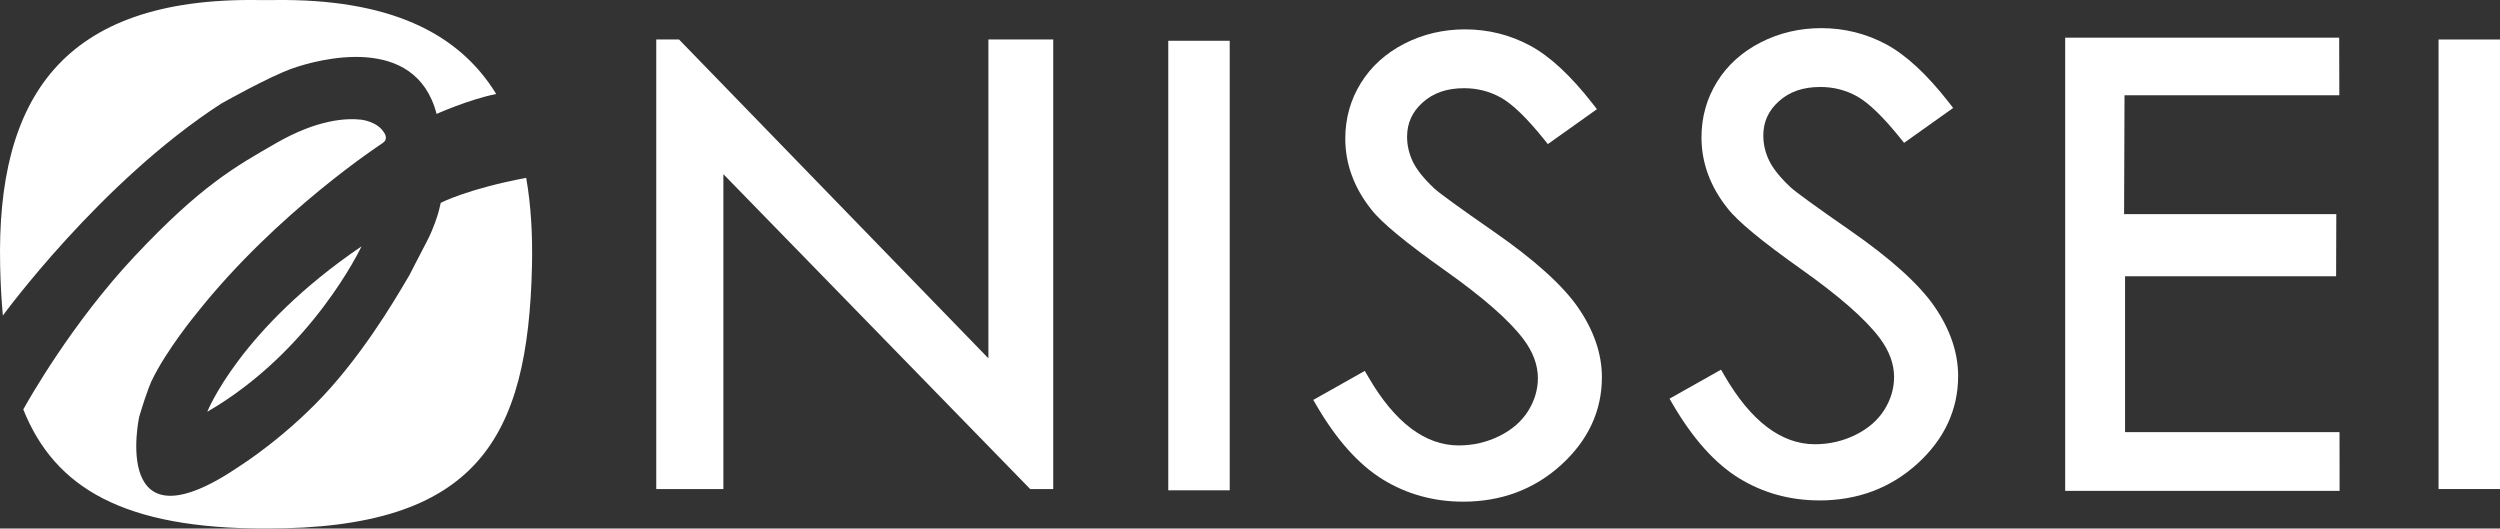
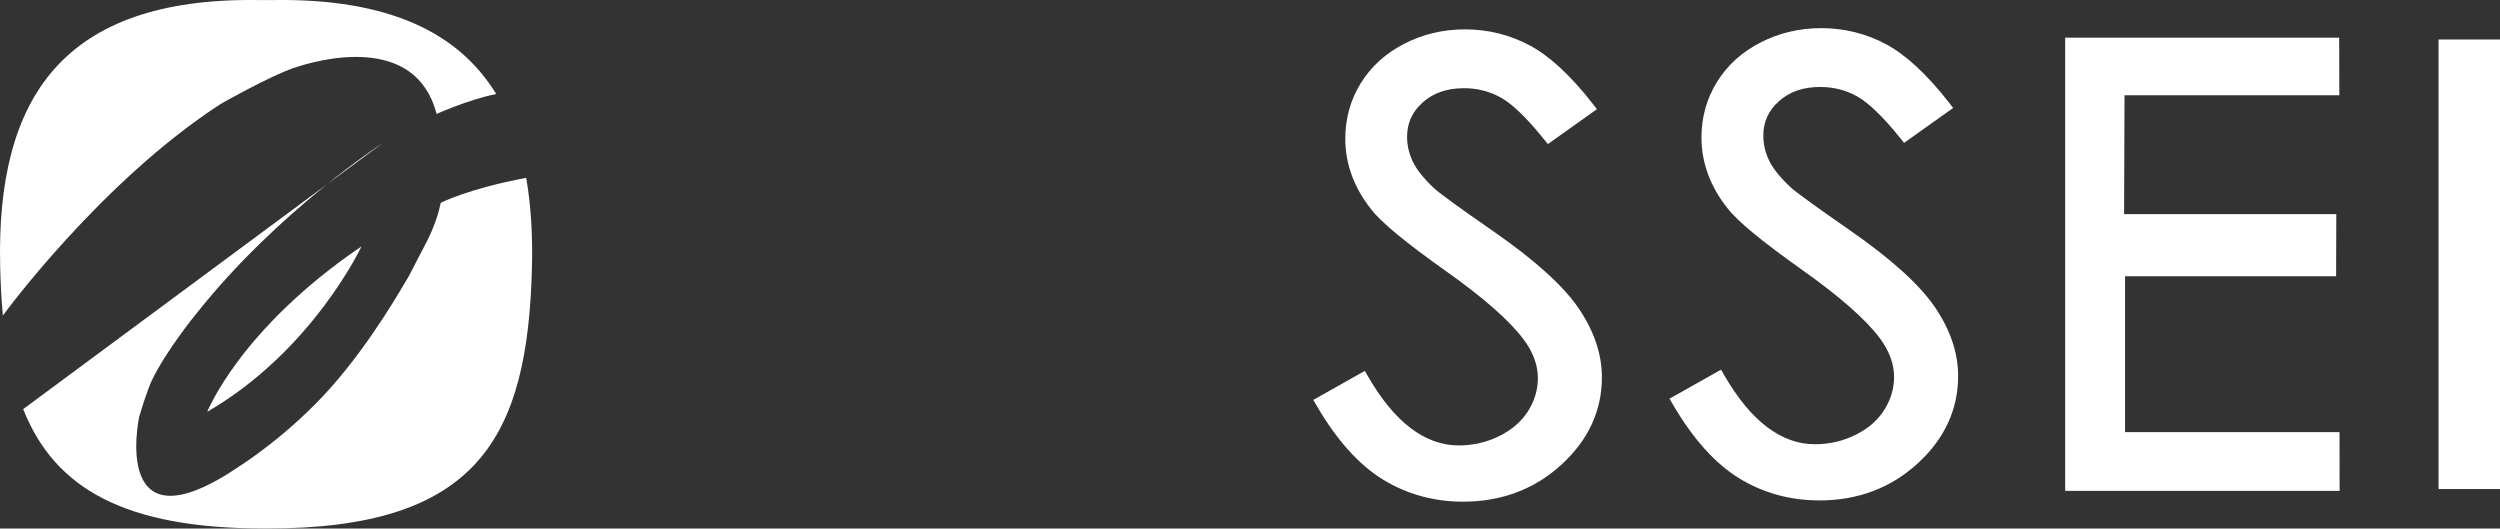
<svg xmlns="http://www.w3.org/2000/svg" id="Layer_2" data-name="Layer 2" viewBox="0 0 653.02 138.05">
  <rect x="0" y="0" width="653.02" height="138.05" fill="#333333" stroke="none" />
  <defs>
    <style>
      .cls-1 {
        fill: #fff;
      }
    </style>
  </defs>
  <g id="_トップ画像2" data-name="トップ画像2">
    <g>
-       <path class="cls-1" d="m100.04,37.31s-27.64,17.97-48.69,44.54c0,0-7.89,9.56-11.72,17.59,0,0-1.02,1.91-3.28,9.46,0,0-7.77,36.13,26.47,12.71,0,0,12.56-7.93,23.58-20.36,11.02-12.43,18.98-26.86,20.52-29.34,0,0,2.79-5.45,4.6-8.89,1.81-3.44,2.89-7.17,2.89-7.17,0,0,.54-1.91.72-2.87,0,0,7.06-3.67,22.32-6.52l.02.14c1.21,6.95,1.67,14.58,1.49,22.84-1.02,45.27-14.35,68.69-69.39,68.61h-.15c-36.94.05-55.09-10.48-63.34-31.11l.1-.17c1.15-2.07,12.55-22.35,28.99-39.84,17.34-18.45,26.29-23.42,36.95-29.54,10.66-6.12,18.16-6.6,22.31-6.12,0,0,4.16.48,5.87,3.34,0,0,1.29,1.62-.27,2.68" />
+       <path class="cls-1" d="m100.04,37.31s-27.64,17.97-48.69,44.54c0,0-7.89,9.56-11.72,17.59,0,0-1.02,1.91-3.28,9.46,0,0-7.77,36.13,26.47,12.71,0,0,12.56-7.93,23.58-20.36,11.02-12.43,18.98-26.86,20.52-29.34,0,0,2.79-5.45,4.6-8.89,1.81-3.44,2.89-7.17,2.89-7.17,0,0,.54-1.91.72-2.87,0,0,7.06-3.67,22.32-6.52l.02.14c1.21,6.95,1.67,14.58,1.49,22.84-1.02,45.27-14.35,68.69-69.39,68.61h-.15c-36.94.05-55.09-10.48-63.34-31.11l.1-.17" />
      <path class="cls-1" d="m57.76,27.08s12.47-7.07,18.79-9.27c6.32-2.2,31.98-9.37,37.49,11.95,0,0,8.28-3.73,15.57-5.21l-.08-.13C119.65,8.38,101.39-.37,71.66.01h-4.33C16.3-.65-.95,25.62.04,69.44c.1,4.55.33,8.87.71,12.98,0,0,25.45-34.92,57.01-55.34" />
      <path class="cls-1" d="m54.14,107.56s8.49-21.6,40.29-43.21c0,0-12.74,27.24-40.29,43.21" />
-       <polygon class="cls-1" points="275.11 127.74 269.09 127.74 188.95 45.49 188.95 127.74 171.42 127.74 171.42 10.31 177.36 10.31 258.18 93.6 258.18 10.31 275.11 10.31 275.11 127.74" />
-       <rect class="cls-1" x="305.16" y="10.65" width="16.05" height="117.42" />
      <path class="cls-1" d="m475.25,130.71c-7.68,0-14.75-1.95-21.02-5.81-6.23-3.83-12.02-10.29-17.22-19.19l-.92-1.57,13.46-7.58.89,1.54c6.89,11.9,14.85,17.94,23.64,17.94,3.78,0,7.37-.84,10.68-2.49,3.26-1.63,5.77-3.82,7.46-6.52,1.68-2.69,2.53-5.58,2.53-8.58,0-3.41-1.27-6.83-3.77-10.17-3.67-4.89-10.54-10.92-20.42-17.91-10.38-7.36-16.69-12.57-19.3-15.95-4.52-5.65-6.82-11.9-6.82-18.54,0-5.28,1.37-10.16,4.07-14.51,2.69-4.34,6.53-7.81,11.41-10.3,4.83-2.47,10.15-3.72,15.81-3.72,6,0,11.69,1.41,16.91,4.2,5.19,2.77,10.7,7.88,16.39,15.17l1.15,1.48-12.82,9.12-1.06-1.32c-4.41-5.48-8.17-9.11-11.17-10.8-2.93-1.65-6.18-2.48-9.65-2.48-4.49,0-8.03,1.22-10.82,3.73-2.74,2.45-4.07,5.39-4.07,8.97,0,2.2.5,4.37,1.48,6.44,1,2.11,2.9,4.49,5.64,7.06,1.51,1.37,6.73,5.15,15.49,11.23,10.65,7.38,18.08,14.08,22.1,19.92,4.1,5.96,6.18,12.07,6.18,18.15,0,8.76-3.57,16.46-10.62,22.88-7,6.38-15.62,9.62-25.62,9.62" />
      <path class="cls-1" d="m382.2,131.04c-7.68,0-14.75-1.95-21.02-5.81-6.23-3.84-12.02-10.29-17.22-19.19l-.92-1.58,13.46-7.58.89,1.53c6.89,11.91,14.85,17.94,23.64,17.94,3.78,0,7.37-.84,10.68-2.49,3.26-1.62,5.77-3.82,7.46-6.52,1.68-2.69,2.54-5.58,2.54-8.58,0-3.41-1.27-6.83-3.77-10.16-3.67-4.89-10.54-10.92-20.42-17.91-10.38-7.36-16.69-12.57-19.3-15.95-4.52-5.65-6.82-11.9-6.82-18.54,0-5.28,1.37-10.16,4.07-14.51,2.69-4.35,6.53-7.81,11.4-10.3,4.83-2.47,10.15-3.72,15.81-3.72,6,0,11.69,1.41,16.91,4.2,5.19,2.77,10.7,7.87,16.39,15.17l1.15,1.48-12.82,9.12-1.06-1.32c-4.41-5.48-8.16-9.11-11.17-10.8-2.93-1.65-6.18-2.48-9.65-2.48-4.49,0-8.03,1.22-10.82,3.73-2.74,2.46-4.07,5.39-4.07,8.97,0,2.2.5,4.37,1.48,6.44,1,2.11,2.9,4.49,5.64,7.06,1.51,1.37,6.73,5.15,15.49,11.23,10.65,7.38,18.08,14.08,22.1,19.92,4.1,5.97,6.18,12.07,6.18,18.15,0,8.76-3.57,16.45-10.62,22.88-7,6.38-15.62,9.62-25.62,9.62" />
      <polygon class="cls-1" points="611.12 128.21 539.44 128.21 539.44 9.84 611.01 9.84 611.05 24.88 554.94 24.88 554.83 55.93 610.26 55.93 610.21 72.16 555.08 72.16 555.08 112.88 611.1 112.88 611.12 128.21" />
      <rect class="cls-1" x="636.97" y="10.32" width="16.05" height="117.42" />
    </g>
  </g>
</svg>